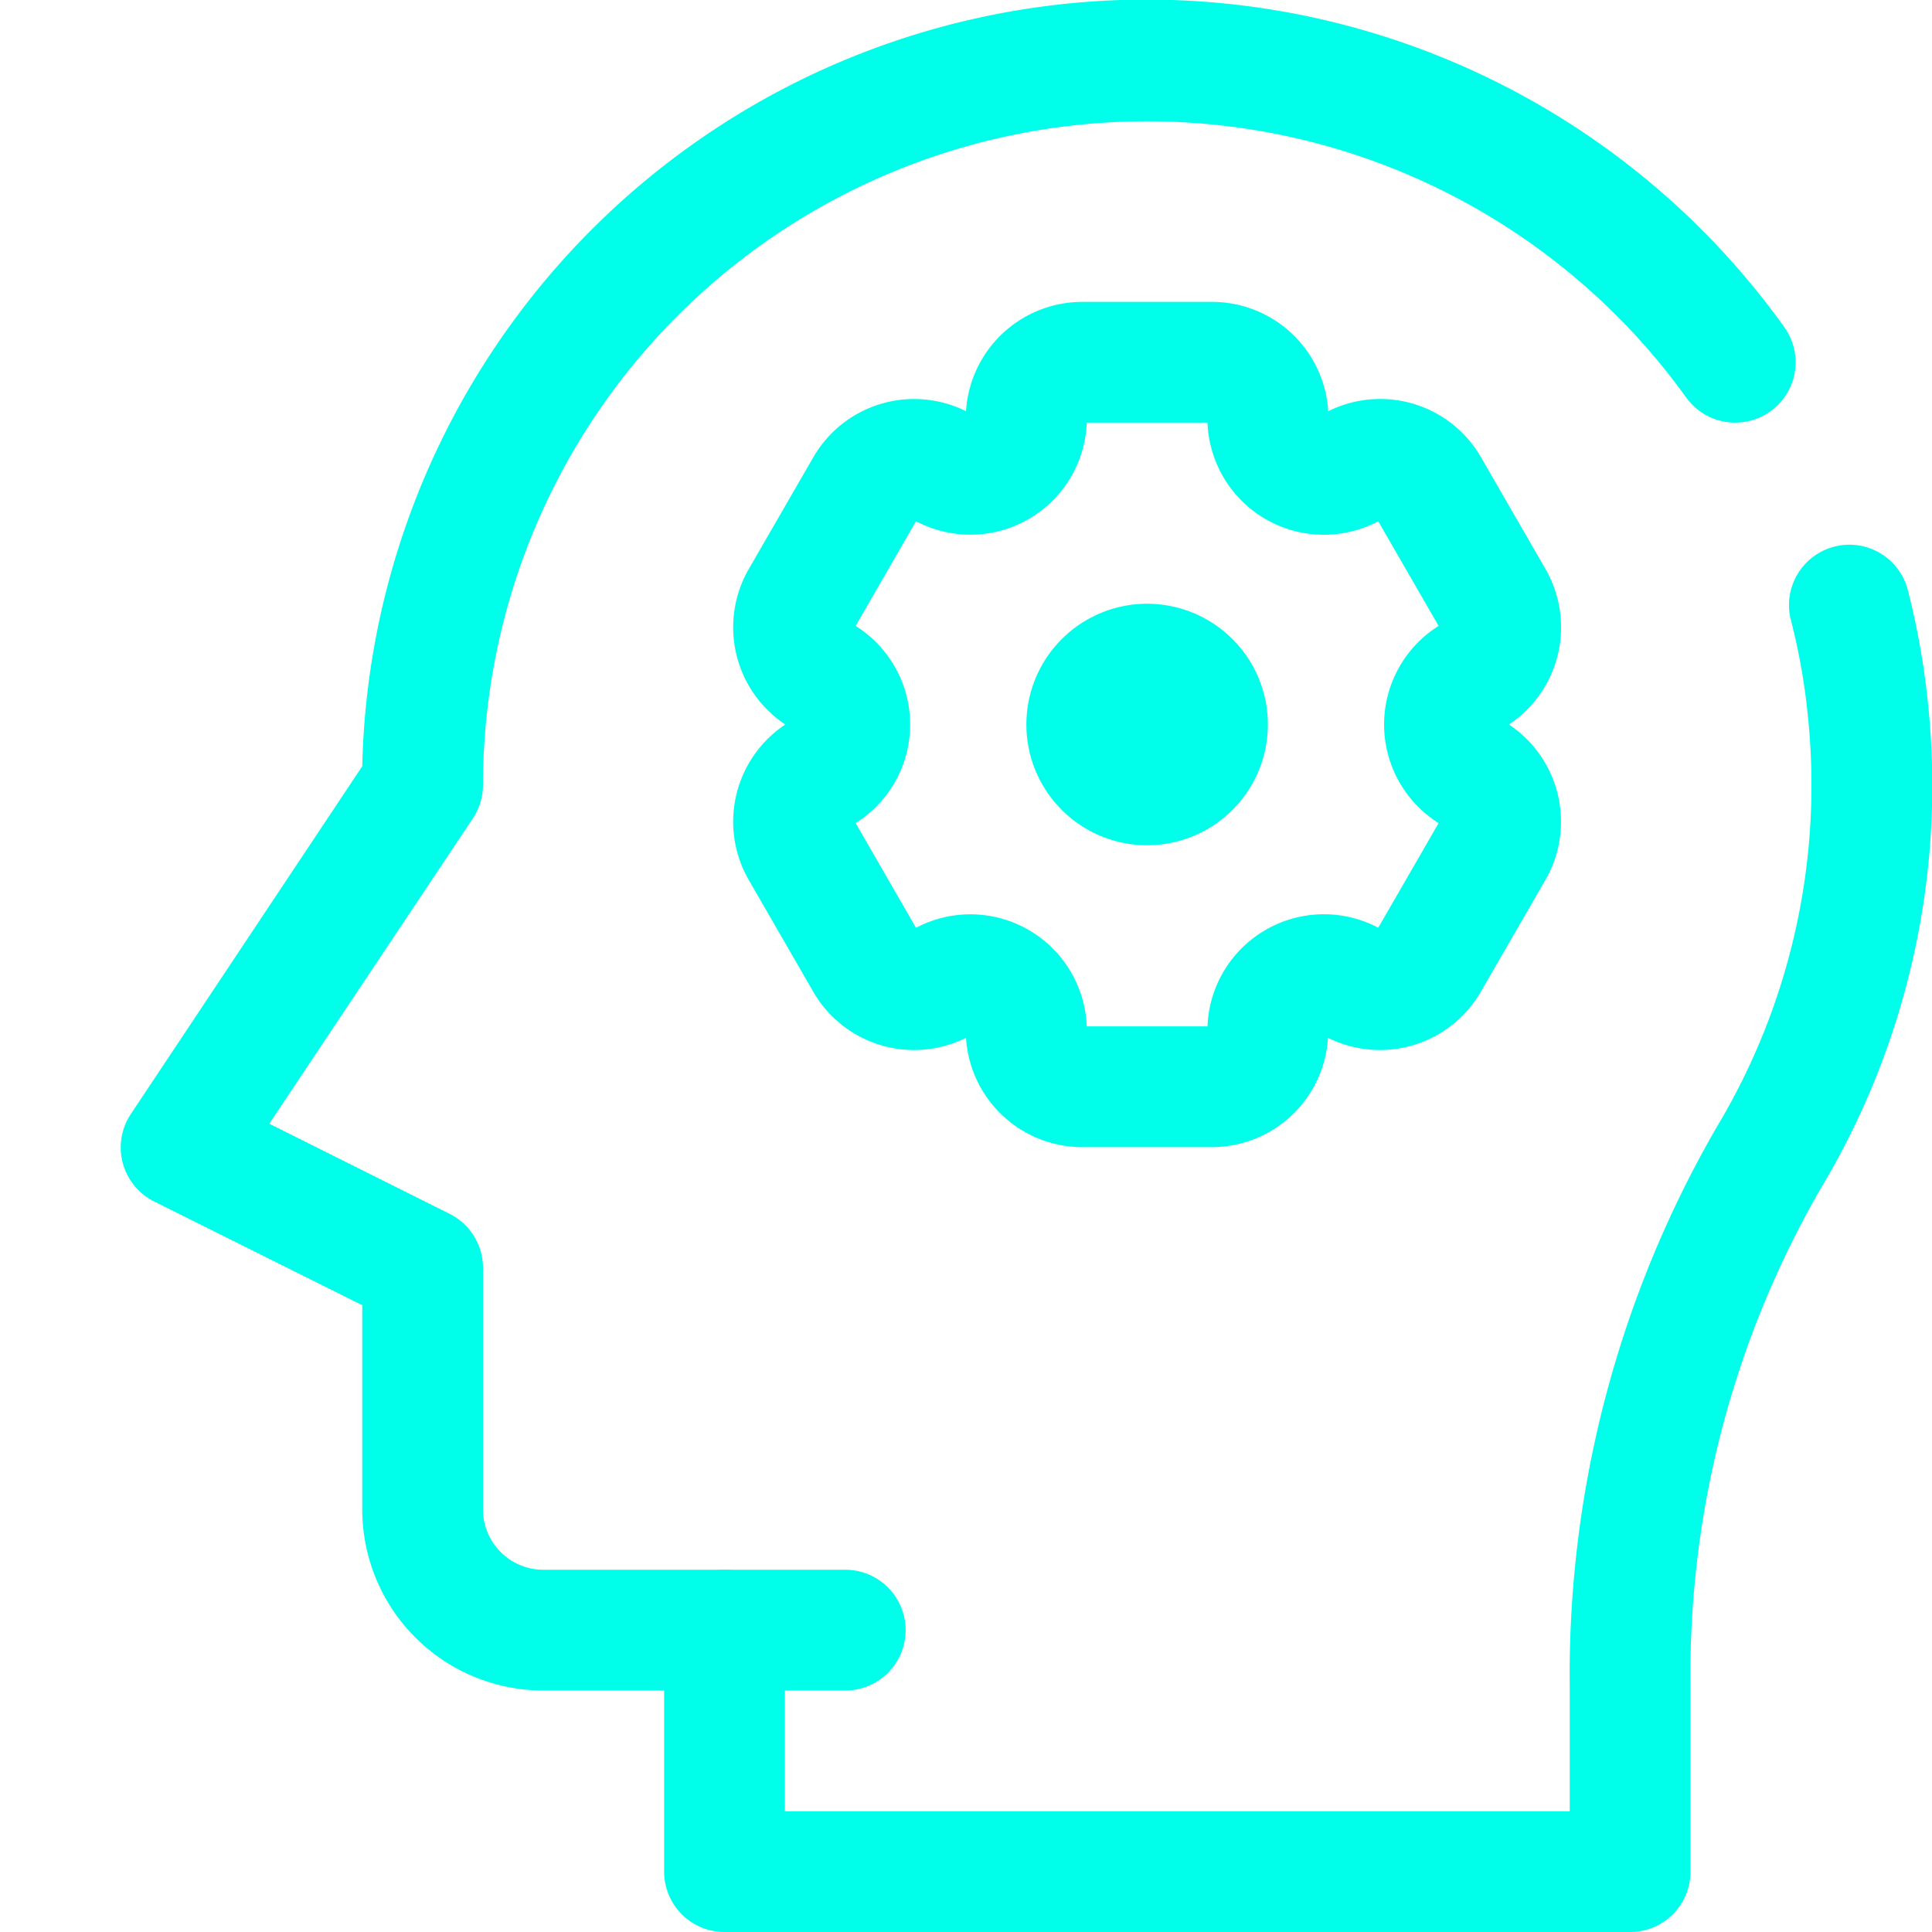
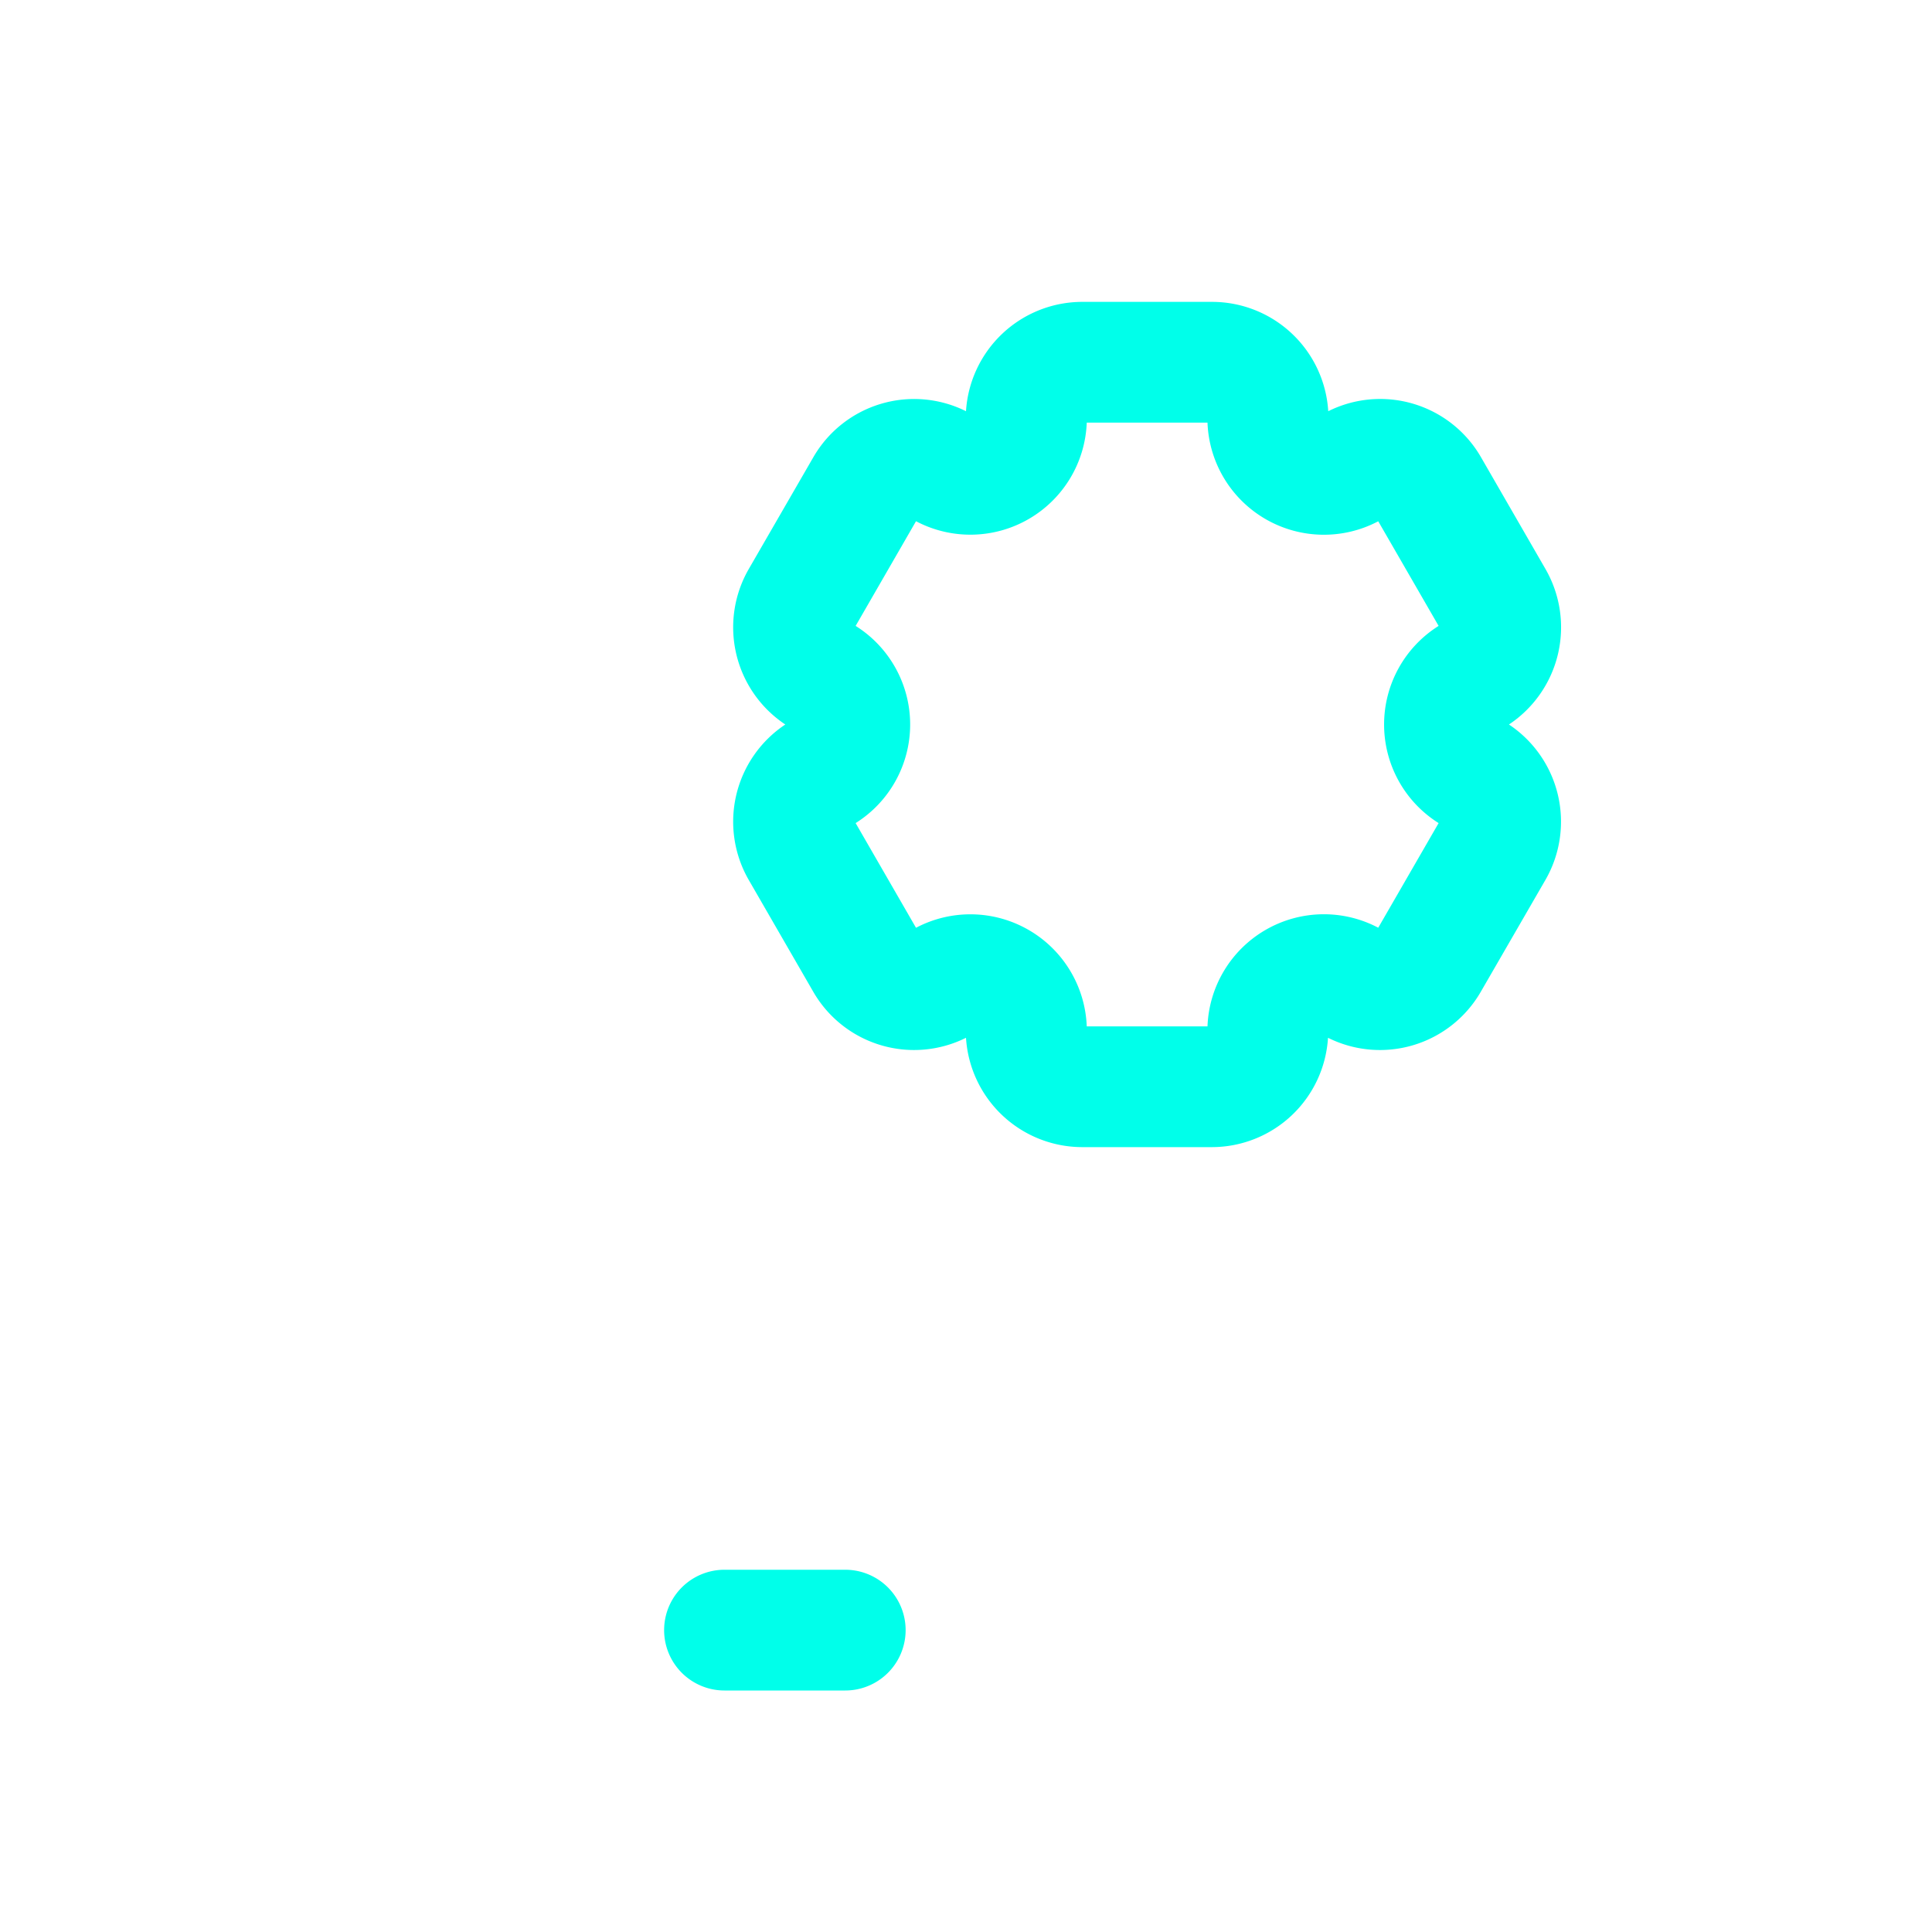
<svg xmlns="http://www.w3.org/2000/svg" viewBox="0 0 32 32">
  <g data-name="33. Thinking">
-     <path d="M27 32H12a1 1 0 0 1-1-1v-3H9a3 3 0 0 1-3-3v-3.382L2.553 19.9a1 1 0 0 1-.385-1.45L6 12.691a12.995 12.995 0 0 1 23.551-7.277 1 1 0 1 1-1.621 1.172A11 11 0 0 0 8 13a1.006 1.006 0 0 1-.168.555L4.46 18.612l2.987 1.493A1 1 0 0 1 8 21v4a1 1 0 0 0 1 1h3a1 1 0 0 1 1 1v3h13v-2.034a18.1 18.1 0 0 1 2.445-9.316 11 11 0 0 0 1.5-6.779 10.42 10.42 0 0 0-.287-1.62 1 1 0 0 1 1.936-.5 12.656 12.656 0 0 1 .342 1.927 12.969 12.969 0 0 1-1.775 8A16.1 16.1 0 0 0 28 27.966V31a1 1 0 0 1-1 1Z" fill="#00ffea" class="fill-04009a" />
    <path d="M14 28h-2a1 1 0 0 1 0-2h2a1 1 0 0 1 0 2Z" fill="#00ffea" class="fill-04009a" />
    <path d="M20.072 19h-2.144A1.931 1.931 0 0 1 16 17.189a1.927 1.927 0 0 1-2.529-.761L12.4 14.572A1.933 1.933 0 0 1 13.007 12a1.933 1.933 0 0 1-.607-2.572l1.072-1.856A1.927 1.927 0 0 1 16 6.811 1.931 1.931 0 0 1 17.928 5h2.144A1.929 1.929 0 0 1 22 6.811a1.927 1.927 0 0 1 2.53.762l1.07 1.855A1.933 1.933 0 0 1 24.993 12a1.933 1.933 0 0 1 .606 2.571l-1.073 1.857a1.928 1.928 0 0 1-2.53.761A1.929 1.929 0 0 1 20.072 19ZM18 17h2a1.929 1.929 0 0 1 2.828-1.634l1-1.733a1.928 1.928 0 0 1 0-3.266l-1-1.733A1.929 1.929 0 0 1 20 7h-2a1.929 1.929 0 0 1-2.828 1.633l-1 1.734a1.928 1.928 0 0 1 0 3.266l1 1.734A1.929 1.929 0 0 1 18 17Zm4.893-1.6Zm2-3.339Zm-2.1-3.49Z" fill="#00ffea" class="fill-77acf1" />
-     <path d="M19 14a2 2 0 1 1 2-2 2 2 0 0 1-2 2Zm0-2Z" fill="#00ffea" class="fill-77acf1" />
  </g>
</svg>